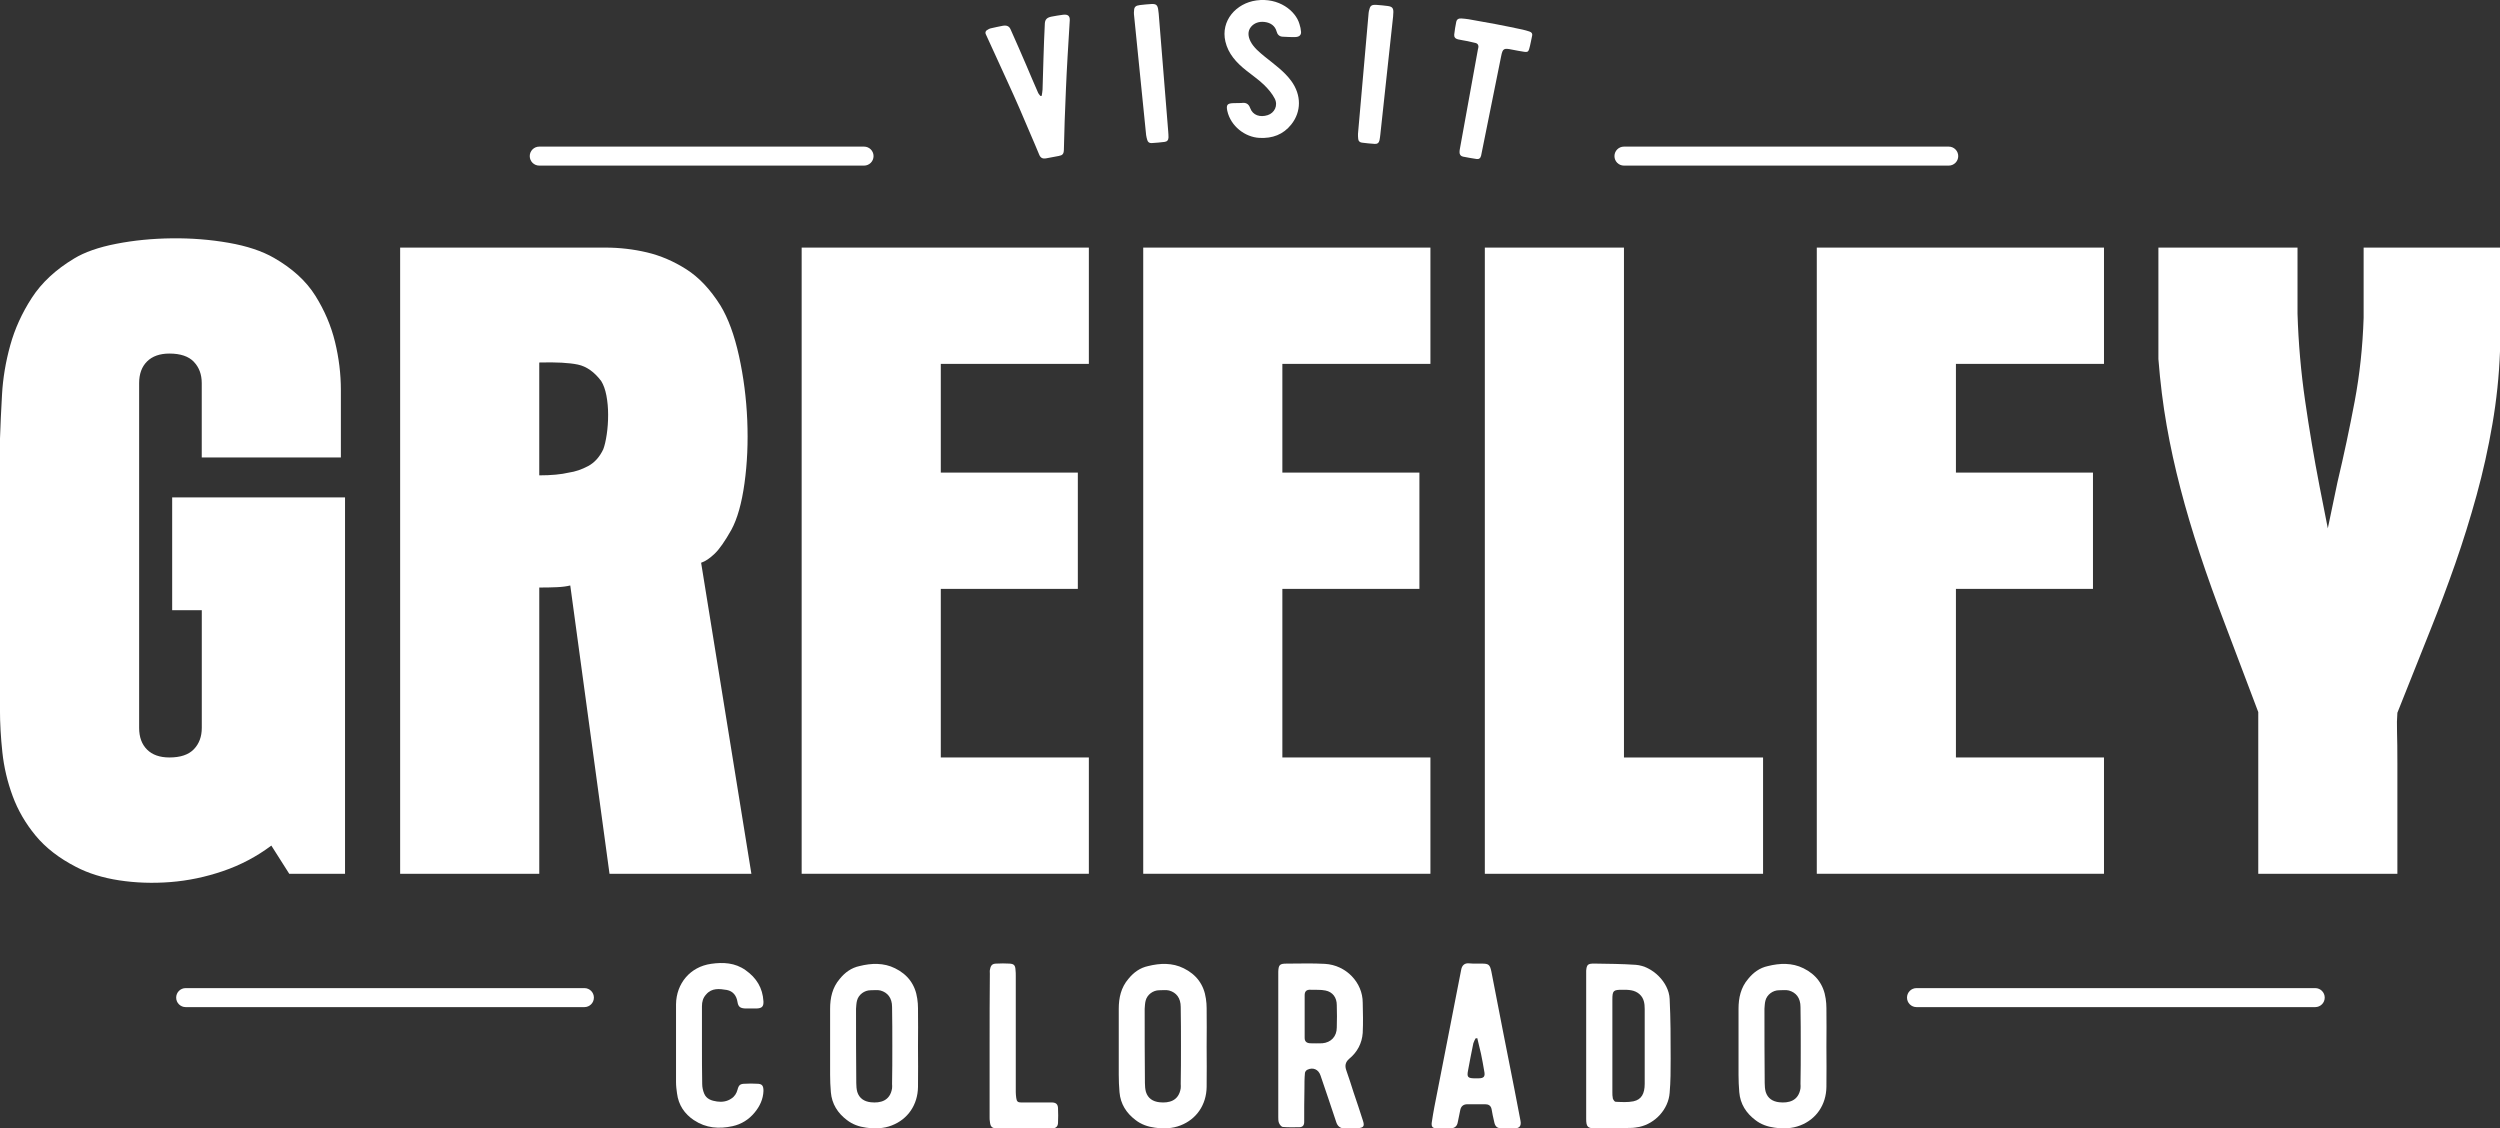
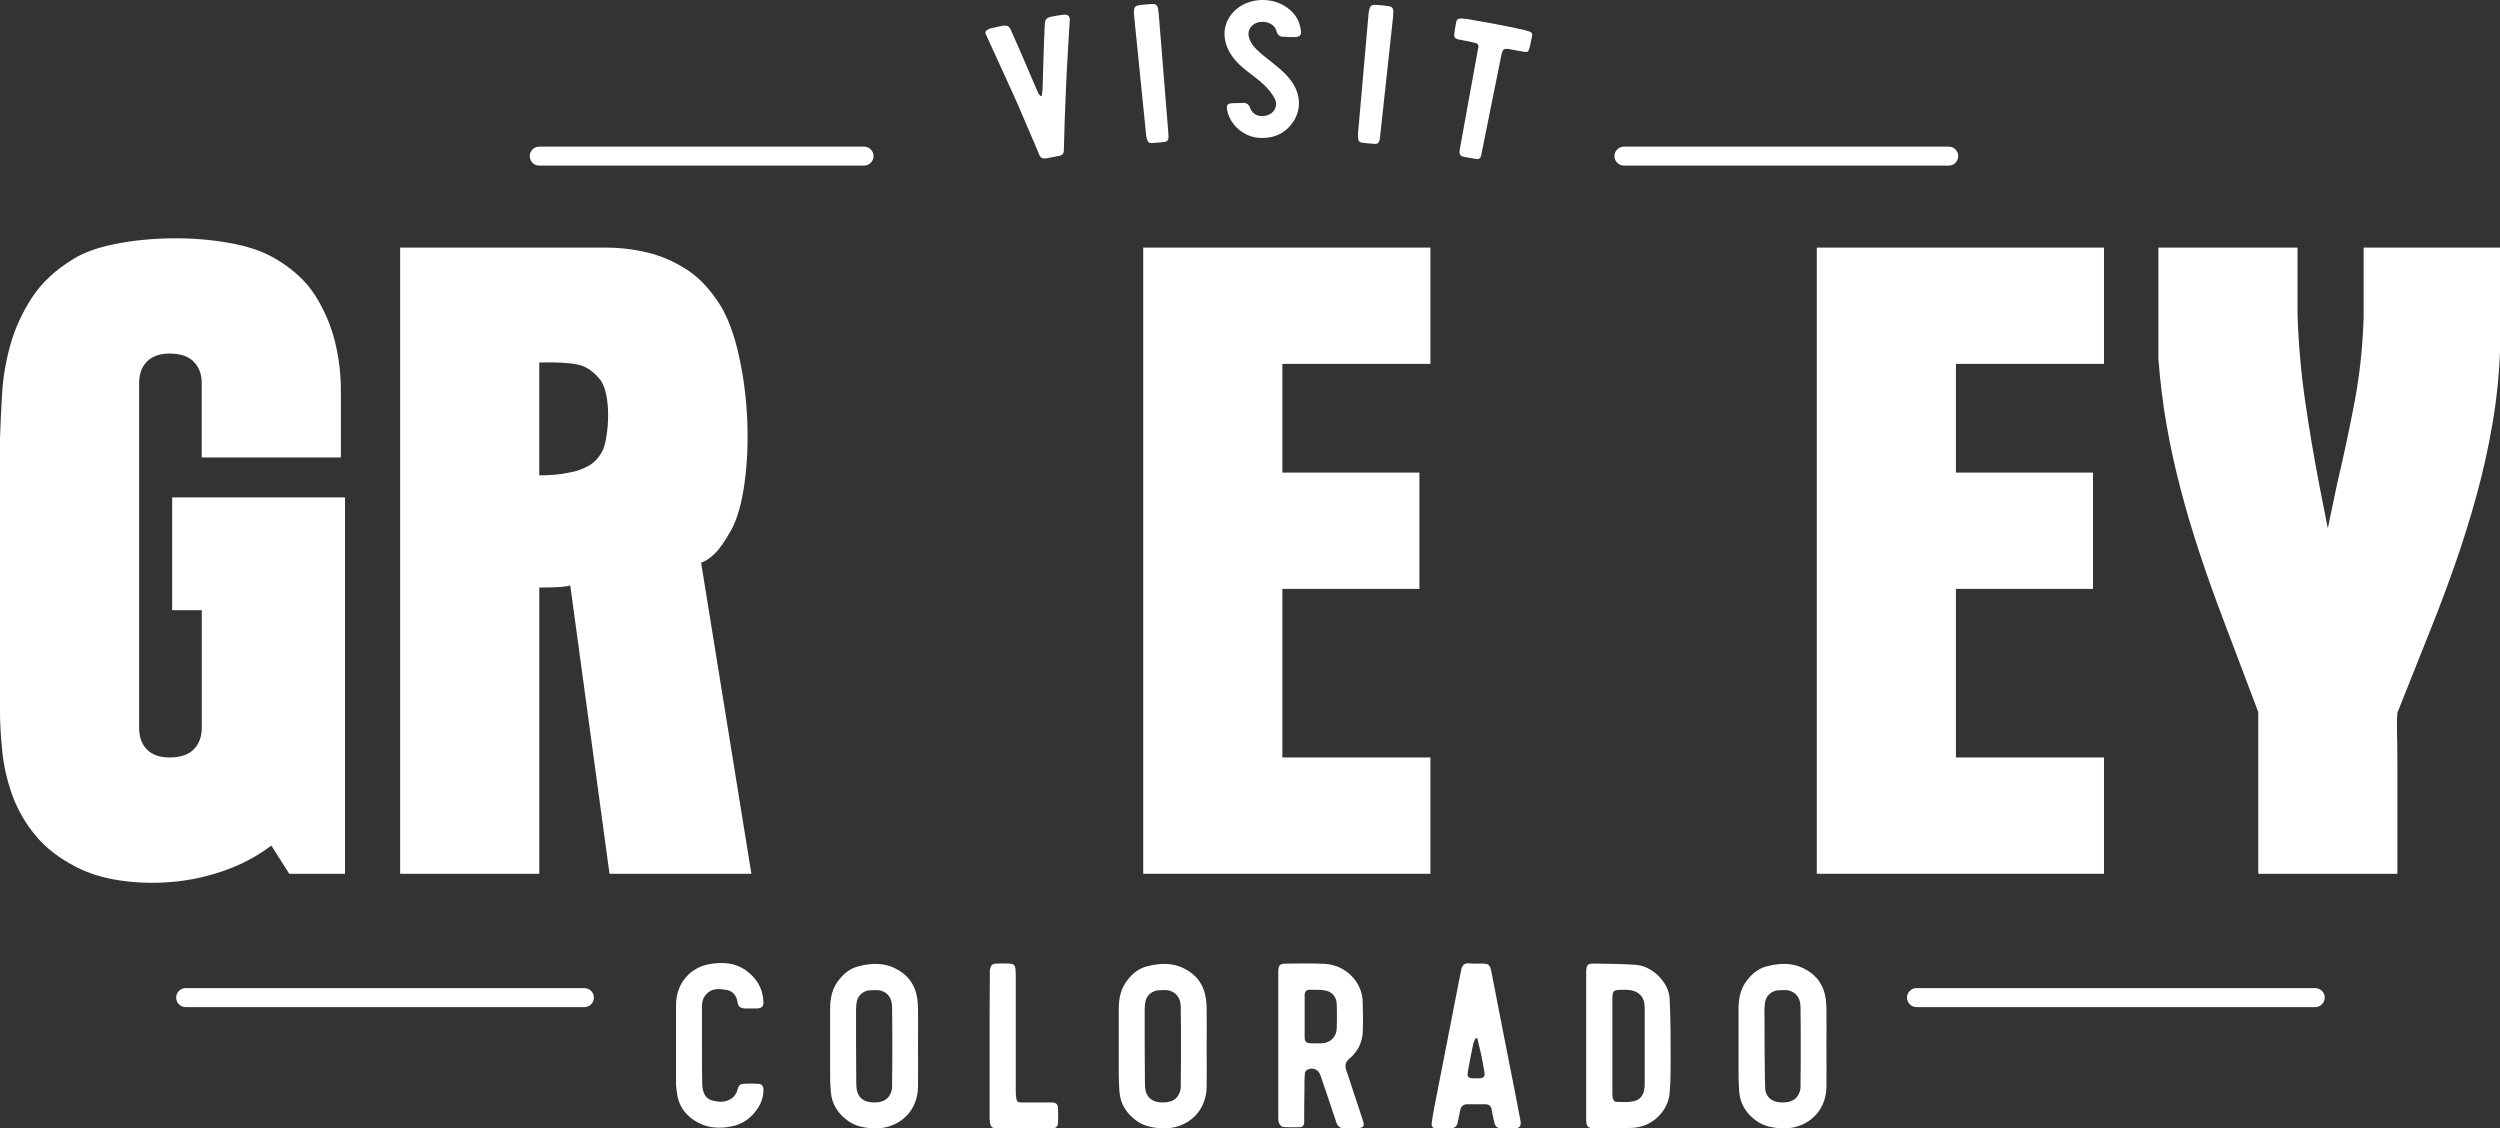
<svg xmlns="http://www.w3.org/2000/svg" width="288" height="130" viewBox="0 0 288 130" fill="none">
  <rect x="0" y="0" width="288" height="130" fill="#333333" stroke="none" />
  <g clip-path="url(#clip0_2206_2481)">
    <path d="M22.335 41.681C21.727 41.048 20.788 40.73 19.518 40.73C18.409 40.73 17.547 41.036 16.939 41.641C16.329 42.248 16.028 43.081 16.028 44.137V83.853C16.028 84.912 16.332 85.743 16.939 86.35C17.547 86.959 18.407 87.26 19.518 87.26C20.788 87.26 21.727 86.943 22.335 86.31C22.942 85.677 23.246 84.858 23.246 83.853V70.298H19.834V57.298H39.747V100.661H33.321L31.258 97.411C29.564 98.68 27.713 99.658 25.702 100.345C23.691 101.032 21.668 101.456 19.634 101.614C17.596 101.774 15.63 101.705 13.734 101.416C11.839 101.127 10.181 100.611 8.761 99.87C6.813 98.868 5.261 97.665 4.102 96.263C2.946 94.863 2.061 93.343 1.458 91.705C0.853 90.068 0.457 88.39 0.273 86.67C0.09 84.952 -0.005 83.3 -0.005 81.715V50.641C0.047 49.055 0.127 47.326 0.233 45.448C0.337 43.573 0.652 41.683 1.18 39.78C1.705 37.876 2.536 36.053 3.667 34.309C4.797 32.565 6.417 31.059 8.523 29.791C9.733 29.052 11.351 28.483 13.379 28.088C15.406 27.692 17.542 27.481 19.791 27.455C22.04 27.429 24.221 27.601 26.336 27.97C28.451 28.339 30.198 28.921 31.573 29.714C33.688 30.93 35.275 32.382 36.333 34.074C37.39 35.765 38.144 37.537 38.593 39.384C39.043 41.234 39.269 43.083 39.269 44.933V52.7H23.241V44.137C23.241 43.135 22.938 42.314 22.33 41.681H22.335Z" fill="white" />
    <path d="M65.139 28.523H69.74C71.379 28.523 72.978 28.709 74.54 29.078C76.099 29.448 77.608 30.097 79.061 31.02C80.514 31.944 81.824 33.332 82.989 35.182C83.889 36.662 84.603 38.605 85.132 41.008C85.66 43.413 85.978 45.883 86.084 48.42C86.19 50.956 86.084 53.375 85.766 55.674C85.448 57.973 84.946 59.757 84.259 61.025C83.517 62.347 82.872 63.272 82.316 63.799C81.76 64.328 81.244 64.672 80.769 64.829L86.56 100.661H70.216L65.695 67.446C65.271 67.552 64.755 67.618 64.147 67.644C63.54 67.672 62.864 67.684 62.124 67.684V100.661H46.096V28.523H65.139ZM65.534 54.443C66.274 54.337 67.013 54.086 67.755 53.691C68.495 53.293 69.076 52.648 69.5 51.749C69.658 51.328 69.79 50.759 69.896 50.046C70.002 49.333 70.056 48.58 70.056 47.787C70.056 46.994 69.988 46.255 69.858 45.568C69.726 44.881 69.526 44.326 69.262 43.902C68.469 42.846 67.569 42.21 66.563 41.998C65.558 41.789 64.077 41.709 62.122 41.761V54.761C63.497 54.761 64.632 54.655 65.534 54.443Z" fill="white" />
-     <path d="M125.436 41.919H108.379V54.443H124.166V67.839H108.379V87.26H125.436V100.658H92.351V28.523H125.436V41.921V41.919Z" fill="white" />
    <path d="M164.785 41.919H147.728V54.443H163.516V67.839H147.728V87.26H164.785V100.658H131.7V28.523H164.785V41.921V41.919Z" fill="white" />
-     <path d="M187.08 87.263H203.105V100.661H171.052V28.523H187.08V87.263Z" fill="white" />
    <path d="M242.379 41.919H225.322V54.443H241.11V67.839H225.322V87.26H242.379V100.658H209.294V28.523H242.379V41.921V41.919Z" fill="white" />
    <path d="M264.674 28.523V36.132C264.777 39.516 265.069 42.857 265.548 46.161C266.023 49.464 266.579 52.754 267.213 56.029L268.164 60.865L269.275 55.554C270.015 52.436 270.677 49.33 271.258 46.239C271.84 43.147 272.184 39.937 272.29 36.608V28.523H288V40.492C287.894 43.295 287.604 46.081 287.126 48.855C286.651 51.629 286.043 54.363 285.301 57.06C284.559 59.754 283.74 62.385 282.843 64.947C281.943 67.512 281.017 69.98 280.066 72.359L276.178 82.11C276.124 82.743 276.112 83.484 276.138 84.331C276.164 85.176 276.178 86.366 276.178 87.898V100.661H260.152V82.032L256.344 71.964C255.233 69.058 254.253 66.324 253.408 63.759C252.56 61.196 251.82 58.7 251.187 56.267C250.553 53.836 250.021 51.42 249.6 49.013C249.176 46.608 248.86 44.057 248.648 41.363V28.52H264.676L264.674 28.523Z" fill="white" />
    <path d="M120.516 18.24C120.113 18.318 119.869 18.191 119.715 17.814C119.398 17.033 119.051 16.243 118.715 15.457C118.281 14.45 117.855 13.447 117.431 12.454C117.005 11.454 116.543 10.468 116.091 9.466C115.637 8.464 115.177 7.464 114.709 6.442C114.341 5.642 113.969 4.821 113.59 3.998C113.449 3.734 113.538 3.518 113.868 3.372C113.943 3.332 114.016 3.289 114.122 3.266C114.575 3.167 115.062 3.052 115.505 2.972C115.973 2.887 116.263 3.012 116.423 3.393C117.031 4.758 117.634 6.125 118.218 7.492C118.667 8.544 119.101 9.584 119.558 10.614C119.614 10.774 119.746 10.92 119.847 11.047C119.901 11.061 119.951 11.052 120.003 11.043C120.033 10.796 120.095 10.562 120.102 10.32C120.139 9.123 120.17 7.911 120.208 6.708C120.248 5.405 120.297 4.047 120.365 2.701C120.394 2.235 120.62 2.016 121.138 1.915C121.552 1.835 122.004 1.76 122.45 1.701C123.027 1.626 123.267 1.84 123.236 2.353C123.154 3.767 123.055 5.188 122.982 6.574C122.918 7.817 122.838 9.057 122.796 10.259C122.751 11.468 122.69 12.725 122.65 13.941C122.612 15.059 122.586 16.184 122.558 17.28C122.541 17.744 122.395 17.89 121.969 17.967C121.493 18.054 120.997 18.146 120.521 18.24H120.516Z" fill="white" />
    <path d="M132.661 16.483C132.406 16.494 132.23 16.375 132.164 16.123C132.117 15.942 132.053 15.749 132.034 15.56C131.568 10.927 131.097 6.268 130.631 1.635C130.617 1.492 130.631 1.346 130.643 1.226C130.654 0.793 130.84 0.642 131.314 0.584C131.759 0.53 132.213 0.49 132.635 0.464C133.16 0.433 133.327 0.577 133.412 1.021C133.443 1.179 133.466 1.377 133.48 1.544C133.664 3.805 133.845 6.068 134.029 8.33C134.213 10.614 134.399 12.902 134.58 15.163C134.597 15.377 134.613 15.619 134.611 15.831C134.606 16.137 134.446 16.313 134.17 16.346C133.69 16.407 133.141 16.459 132.661 16.483Z" fill="white" />
    <path d="M141.386 12.784C141.245 12.094 141.363 11.899 142.107 11.883C142.281 11.878 142.453 11.875 142.627 11.873C142.75 11.873 142.874 11.868 142.999 11.866C143.52 11.786 143.845 11.951 144.021 12.452C144.323 13.285 145.161 13.546 146.039 13.264C146.824 13.012 147.255 12.153 146.85 11.36C146.558 10.788 146.089 10.228 145.587 9.748C144.959 9.148 144.221 8.649 143.553 8.108C142.42 7.212 141.492 6.186 141.165 4.786C140.604 2.388 142.394 0.372 144.735 0.049C147.321 -0.306 149.271 1.256 149.699 2.776C149.796 3.066 149.857 3.367 149.88 3.666C149.909 4.014 149.692 4.247 149.256 4.266C148.767 4.287 148.248 4.249 147.761 4.228C147.351 4.209 147.149 3.948 147.062 3.619C146.897 2.998 146.395 2.619 145.696 2.532C145.046 2.449 144.471 2.654 144.106 3.106C143.708 3.6 143.772 4.209 144.064 4.779C144.431 5.492 145.086 6.017 145.726 6.546C146.805 7.412 147.942 8.221 148.748 9.318C149.944 10.951 149.921 12.873 148.757 14.337C147.829 15.504 146.586 15.965 145.081 15.885C143.43 15.798 141.779 14.539 141.386 12.781V12.784Z" fill="white" />
    <path d="M156.882 16.431C156.63 16.395 156.479 16.245 156.463 15.984C156.451 15.798 156.425 15.598 156.441 15.407C156.849 10.767 157.261 6.104 157.668 1.466C157.68 1.322 157.72 1.181 157.758 1.066C157.85 0.642 158.062 0.529 158.535 0.56C158.982 0.59 159.437 0.635 159.854 0.689C160.377 0.758 160.513 0.929 160.515 1.383C160.515 1.543 160.504 1.743 160.485 1.908C160.24 4.165 159.997 6.421 159.752 8.675C159.505 10.955 159.26 13.235 159.015 15.492C158.992 15.706 158.961 15.946 158.919 16.153C158.858 16.452 158.667 16.596 158.389 16.579C157.906 16.548 157.357 16.497 156.879 16.431H156.882Z" fill="white" />
    <path d="M168.139 17.506C168.139 17.36 168.162 17.242 168.183 17.125C168.529 15.221 168.873 13.318 169.219 11.414C169.566 9.511 169.914 7.581 170.258 5.68C170.275 5.586 170.326 5.468 170.317 5.351C170.303 5.183 170.232 5.007 169.982 4.951C169.707 4.889 169.375 4.807 169.073 4.743C168.723 4.671 168.31 4.616 167.95 4.532C167.639 4.459 167.496 4.252 167.526 3.981C167.58 3.506 167.665 2.96 167.764 2.494C167.816 2.249 168.021 2.101 168.343 2.127C168.612 2.148 168.885 2.167 169.179 2.216C171.261 2.569 173.312 2.96 175.38 3.405C175.646 3.461 175.931 3.548 176.193 3.631C176.452 3.713 176.553 3.882 176.506 4.092C176.386 4.628 176.299 5.181 176.15 5.678C176.063 5.972 175.917 6.023 175.592 5.969C175.14 5.894 174.643 5.812 174.174 5.715C173.235 5.52 173.112 5.595 172.94 6.438C172.184 10.184 171.436 13.906 170.68 17.652C170.661 17.746 170.644 17.843 170.623 17.934C170.552 18.226 170.38 18.365 170.079 18.313C169.568 18.224 169.029 18.155 168.532 18.043C168.259 17.981 168.134 17.8 168.136 17.508L168.139 17.506Z" fill="white" />
    <path d="M79.954 129.054C78.845 128.315 78.162 127.292 77.992 125.955C77.936 125.558 77.879 125.104 77.879 124.675V115.694C77.907 113.306 79.499 111.374 81.918 111.033C83.284 110.835 84.678 110.892 85.9 111.772C87.151 112.654 87.862 113.819 87.949 115.353C87.977 115.95 87.777 116.148 87.181 116.176H85.844C85.274 116.148 85.048 115.979 84.961 115.437C84.847 114.699 84.45 114.186 83.738 114.045C82.886 113.903 82.003 113.79 81.35 114.557C80.981 114.955 80.865 115.409 80.865 115.922V120.44C80.865 121.918 80.865 123.395 80.894 124.875C80.894 125.245 80.978 125.642 81.122 125.984C81.379 126.609 81.975 126.807 82.601 126.894C83.171 126.979 83.767 126.894 84.252 126.553C84.621 126.325 84.85 125.955 84.963 125.529C85.104 124.988 85.276 124.847 85.846 124.847C86.272 124.819 86.729 124.819 87.184 124.847C87.782 124.847 87.951 125.045 87.951 125.671C87.923 126.609 87.525 127.461 86.927 128.172C86.272 128.967 85.42 129.508 84.395 129.734C82.832 130.075 81.322 129.962 79.959 129.052L79.954 129.054Z" fill="white" />
    <path d="M97.562 129.028C96.51 128.233 95.827 127.181 95.714 125.816C95.657 125.134 95.629 124.48 95.629 123.826V116.209C95.629 114.957 95.885 113.764 96.738 112.769C97.336 112.03 98.076 111.489 99.013 111.291C100.379 110.95 101.801 110.894 103.108 111.545C104.559 112.256 105.44 113.423 105.668 115.042C105.725 115.411 105.753 115.781 105.753 116.122C105.781 117.6 105.753 119.077 105.753 120.555C105.753 122.12 105.781 123.682 105.753 125.216C105.725 127.263 104.587 128.939 102.736 129.649C101.796 130.019 100.803 130.047 99.778 129.906C98.954 129.793 98.215 129.536 97.56 129.026L97.562 129.028ZM102.767 125.36C102.795 125.188 102.767 125.019 102.767 124.877C102.795 123.428 102.795 121.979 102.795 120.529C102.795 119.08 102.795 117.517 102.767 116.009C102.767 114.957 102.253 114.334 101.429 114.105C101.088 114.021 100.69 114.077 100.292 114.077C99.58 114.077 98.897 114.588 98.728 115.27C98.643 115.583 98.643 115.896 98.615 116.209C98.615 119.051 98.615 121.922 98.643 124.764C98.643 125.106 98.671 125.475 98.758 125.788C98.987 126.527 99.555 126.896 100.322 126.981C101.403 127.094 102.541 126.84 102.769 125.36H102.767Z" fill="white" />
    <path d="M114.031 129.169C114.002 129.028 114.002 128.885 114.002 128.744V120.473C114.002 117.715 114.002 114.957 114.031 112.174C114.031 112.002 114.002 111.804 114.059 111.633C114.144 111.179 114.344 111.007 114.798 111.007C115.281 110.979 115.794 110.979 116.277 111.007C116.819 111.035 116.96 111.207 116.988 111.746C117.017 111.974 117.017 112.2 117.017 112.428V125.814C117.017 126.042 117.045 126.268 117.073 126.496C117.13 126.894 117.245 127.007 117.671 127.007H121.256C121.654 127.035 121.854 127.207 121.882 127.633C121.91 128.202 121.91 128.798 121.882 129.395C121.854 129.765 121.654 129.937 121.312 129.993H120.971C118.95 129.993 116.904 129.965 114.883 129.993C114.2 129.993 114.087 129.737 114.031 129.169Z" fill="white" />
    <path d="M130.815 129.028C129.762 128.233 129.079 127.181 128.966 125.816C128.909 125.134 128.881 124.48 128.881 123.826V116.209C128.881 114.957 129.138 113.764 129.99 112.769C130.588 112.03 131.328 111.489 132.265 111.291C133.631 110.95 135.054 110.894 136.361 111.545C137.811 112.256 138.692 113.423 138.92 115.042C138.977 115.411 139.005 115.781 139.005 116.122C139.033 117.6 139.005 119.077 139.005 120.555C139.005 122.12 139.033 123.682 139.005 125.216C138.977 127.263 137.839 128.939 135.988 129.649C135.049 130.019 134.055 130.047 133.031 129.906C132.206 129.793 131.467 129.536 130.812 129.026L130.815 129.028ZM136.019 125.36C136.047 125.188 136.019 125.019 136.019 124.877C136.047 123.428 136.047 121.979 136.047 120.529C136.047 119.08 136.047 117.517 136.019 116.009C136.019 114.957 135.506 114.334 134.681 114.105C134.34 114.021 133.942 114.077 133.544 114.077C132.833 114.077 132.15 114.588 131.98 115.27C131.895 115.583 131.895 115.896 131.867 116.209C131.867 119.051 131.867 121.922 131.895 124.764C131.895 125.106 131.924 125.475 132.011 125.788C132.239 126.527 132.807 126.896 133.575 126.981C134.656 127.094 135.793 126.84 136.021 125.36H136.019Z" fill="white" />
    <path d="M153.912 129.198C153.342 127.435 152.718 125.673 152.12 123.885C151.892 123.202 151.267 122.918 150.613 123.231C150.472 123.287 150.328 123.487 150.328 123.628C150.271 124.226 150.271 124.821 150.271 125.419C150.243 126.699 150.243 127.977 150.243 129.257C150.243 129.626 150.074 129.854 149.673 129.854C149.047 129.854 148.423 129.882 147.796 129.826C147.624 129.826 147.427 129.572 147.342 129.372C147.257 129.174 147.257 128.918 147.257 128.689V111.948C147.285 111.153 147.427 111.009 148.197 111.009C149.676 111.009 151.154 110.953 152.633 111.037C155.08 111.179 156.985 113.197 156.985 115.499C157.014 116.663 157.042 117.828 156.985 118.995C156.901 120.188 156.359 121.212 155.422 121.979C154.967 122.376 154.908 122.802 155.108 123.344C155.393 124.167 155.678 125.021 155.933 125.845C156.302 126.925 156.672 128.033 157.014 129.113C157.211 129.711 157.098 129.908 156.472 129.965C155.961 130.021 155.419 129.993 154.88 129.993C154.369 129.993 154.056 129.708 153.912 129.198ZM152.318 120.188C153.342 120.103 153.997 119.393 153.997 118.369C154.025 117.518 154.025 116.635 153.997 115.783C153.997 114.932 153.542 114.275 152.688 114.106C152.146 113.99 151.55 114.049 150.98 114.021C150.526 113.993 150.297 114.19 150.297 114.645V119.562C150.297 119.988 150.526 120.16 150.924 120.186C151.378 120.186 151.835 120.214 152.318 120.186V120.188Z" fill="white" />
    <path d="M164.947 129.254C165.119 128.089 165.345 126.951 165.574 125.814C166.057 123.341 166.542 120.868 167.025 118.395C167.451 116.15 167.905 113.934 168.334 111.689C168.419 111.235 168.704 110.922 169.245 110.979C169.502 111.007 169.759 111.007 170.041 111.007H170.696C171.492 111.007 171.636 111.122 171.805 111.917C172.686 116.466 173.569 121.012 174.478 125.56C174.707 126.755 174.933 127.948 175.161 129.113C175.274 129.711 175.048 129.993 174.422 129.993H173.084C172.458 129.993 172.231 129.795 172.116 129.169C172.003 128.715 171.916 128.259 171.831 127.776C171.746 127.351 171.461 127.209 171.092 127.209H169.043C168.588 127.209 168.303 127.438 168.219 127.892C168.134 128.346 168.018 128.828 167.934 129.285C167.849 129.798 167.507 129.995 167.022 129.995H165.628C165.03 129.995 164.86 129.824 164.945 129.256L164.947 129.254ZM170.296 124.223C170.95 124.223 171.12 124.026 170.979 123.372C170.866 122.718 170.75 122.035 170.609 121.383C170.468 120.786 170.324 120.188 170.183 119.593C170.098 119.621 170.041 119.621 169.985 119.621C169.9 119.793 169.785 119.99 169.728 120.188C169.53 121.212 169.302 122.235 169.13 123.259C168.958 124.111 169.073 124.226 170.013 124.226H170.298L170.296 124.223Z" fill="white" />
    <path d="M182.728 128.885V111.83C182.784 111.12 182.928 111.004 183.639 111.004C185.231 111.033 186.854 111.033 188.446 111.148C190.351 111.289 192.258 113.164 192.343 115.07C192.459 117.372 192.459 119.675 192.459 121.976C192.459 123.282 192.459 124.591 192.343 125.899C192.202 127.774 190.695 129.424 188.844 129.821C188.502 129.878 188.189 129.936 187.848 129.936C186.51 129.965 185.175 129.993 183.837 129.993C182.897 129.993 182.728 129.821 182.728 128.885ZM188.189 126.866C189.1 126.668 189.47 125.986 189.47 124.849V116.237C189.47 115.612 189.385 114.986 188.872 114.532C188.302 114.021 187.591 114.021 186.91 114.021C185.858 114.021 185.745 114.106 185.745 115.157V125.816C185.745 126.045 185.745 126.301 185.801 126.555C185.858 126.699 186.001 126.925 186.114 126.925C186.797 126.953 187.508 127.009 188.191 126.868L188.189 126.866Z" fill="white" />
-     <path d="M202.213 129.028C201.16 128.233 200.477 127.181 200.364 125.816C200.308 125.134 200.279 124.48 200.279 123.826V116.209C200.279 114.957 200.536 113.764 201.388 112.769C201.987 112.03 202.726 111.489 203.663 111.291C205.029 110.95 206.452 110.894 207.759 111.545C209.209 112.256 210.09 113.423 210.319 115.042C210.375 115.411 210.403 115.781 210.403 116.122C210.432 117.6 210.403 119.077 210.403 120.555C210.403 122.12 210.432 123.682 210.403 125.216C210.375 127.263 209.238 128.939 207.387 129.649C206.447 130.019 205.453 130.047 204.429 129.906C203.605 129.793 202.865 129.536 202.21 129.026L202.213 129.028ZM207.417 125.36C207.446 125.188 207.417 125.019 207.417 124.877C207.446 123.428 207.446 121.979 207.446 120.529C207.446 119.08 207.446 117.517 207.417 116.009C207.417 114.957 206.904 114.334 206.08 114.105C205.738 114.021 205.34 114.077 204.942 114.077C204.231 114.077 203.548 114.588 203.378 115.27C203.294 115.583 203.294 115.896 203.265 116.209C203.265 119.051 203.265 121.922 203.294 124.764C203.294 125.106 203.322 125.475 203.409 125.788C203.637 126.527 204.205 126.896 204.973 126.981C206.054 127.094 207.191 126.84 207.42 125.36H207.417Z" fill="white" />
+     <path d="M202.213 129.028C201.16 128.233 200.477 127.181 200.364 125.816C200.308 125.134 200.279 124.48 200.279 123.826V116.209C200.279 114.957 200.536 113.764 201.388 112.769C201.987 112.03 202.726 111.489 203.663 111.291C205.029 110.95 206.452 110.894 207.759 111.545C209.209 112.256 210.09 113.423 210.319 115.042C210.375 115.411 210.403 115.781 210.403 116.122C210.432 117.6 210.403 119.077 210.403 120.555C210.403 122.12 210.432 123.682 210.403 125.216C210.375 127.263 209.238 128.939 207.387 129.649C206.447 130.019 205.453 130.047 204.429 129.906C203.605 129.793 202.865 129.536 202.21 129.026L202.213 129.028ZM207.417 125.36C207.446 125.188 207.417 125.019 207.417 124.877C207.446 123.428 207.446 121.979 207.446 120.529C207.446 119.08 207.446 117.517 207.417 116.009C207.417 114.957 206.904 114.334 206.08 114.105C205.738 114.021 205.34 114.077 204.942 114.077C204.231 114.077 203.548 114.588 203.378 115.27C203.294 115.583 203.294 115.896 203.265 116.209C203.294 125.106 203.322 125.475 203.409 125.788C203.637 126.527 204.205 126.896 204.973 126.981C206.054 127.094 207.191 126.84 207.42 125.36H207.417Z" fill="white" />
    <path d="M224.493 19.078H187.08C186.474 19.078 185.985 18.588 185.985 17.984C185.985 17.379 186.474 16.89 187.08 16.89H224.493C225.098 16.89 225.588 17.379 225.588 17.984C225.588 18.588 225.098 19.078 224.493 19.078Z" fill="white" />
    <path d="M99.538 19.078H62.122C61.517 19.078 61.027 18.588 61.027 17.984C61.027 17.379 61.517 16.89 62.122 16.89H99.538C100.143 16.89 100.633 17.379 100.633 17.984C100.633 18.588 100.143 19.078 99.538 19.078Z" fill="white" />
    <path d="M67.322 116.019H21.39C20.785 116.019 20.295 115.529 20.295 114.924C20.295 114.32 20.785 113.83 21.39 113.83H67.322C67.927 113.83 68.417 114.32 68.417 114.924C68.417 115.529 67.927 116.019 67.322 116.019Z" fill="white" />
    <path d="M266.713 116.019H220.782C220.177 116.019 219.687 115.529 219.687 114.924C219.687 114.32 220.177 113.83 220.782 113.83H266.713C267.319 113.83 267.808 114.32 267.808 114.924C267.808 115.529 267.319 116.019 266.713 116.019Z" fill="white" />
  </g>
  <defs>
    <clipPath id="clip0_2206_2481">
      <rect width="288" height="130" fill="white" />
    </clipPath>
  </defs>
</svg>